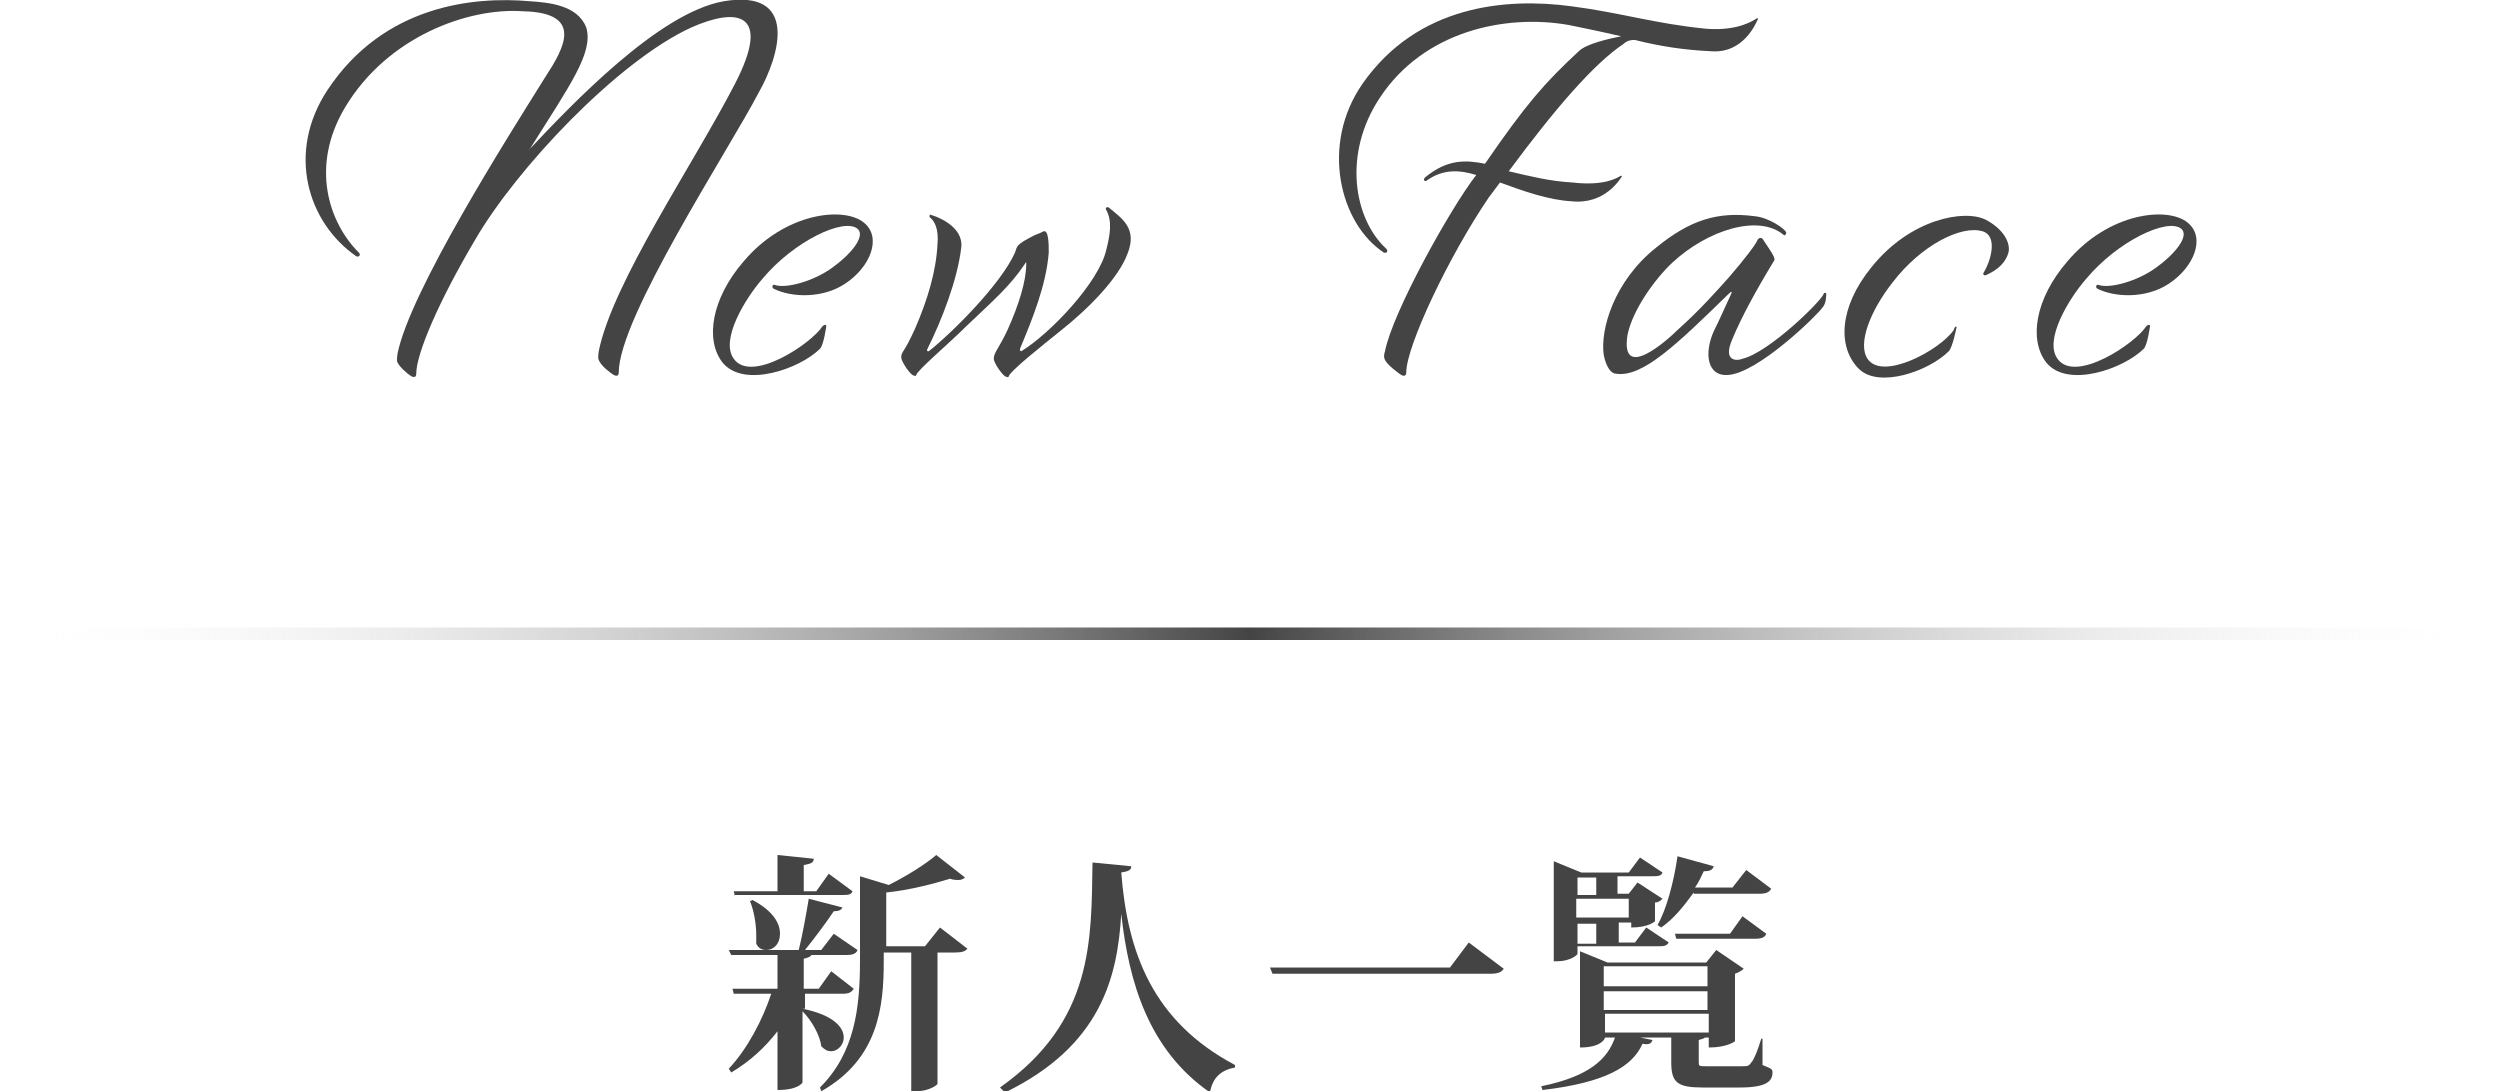
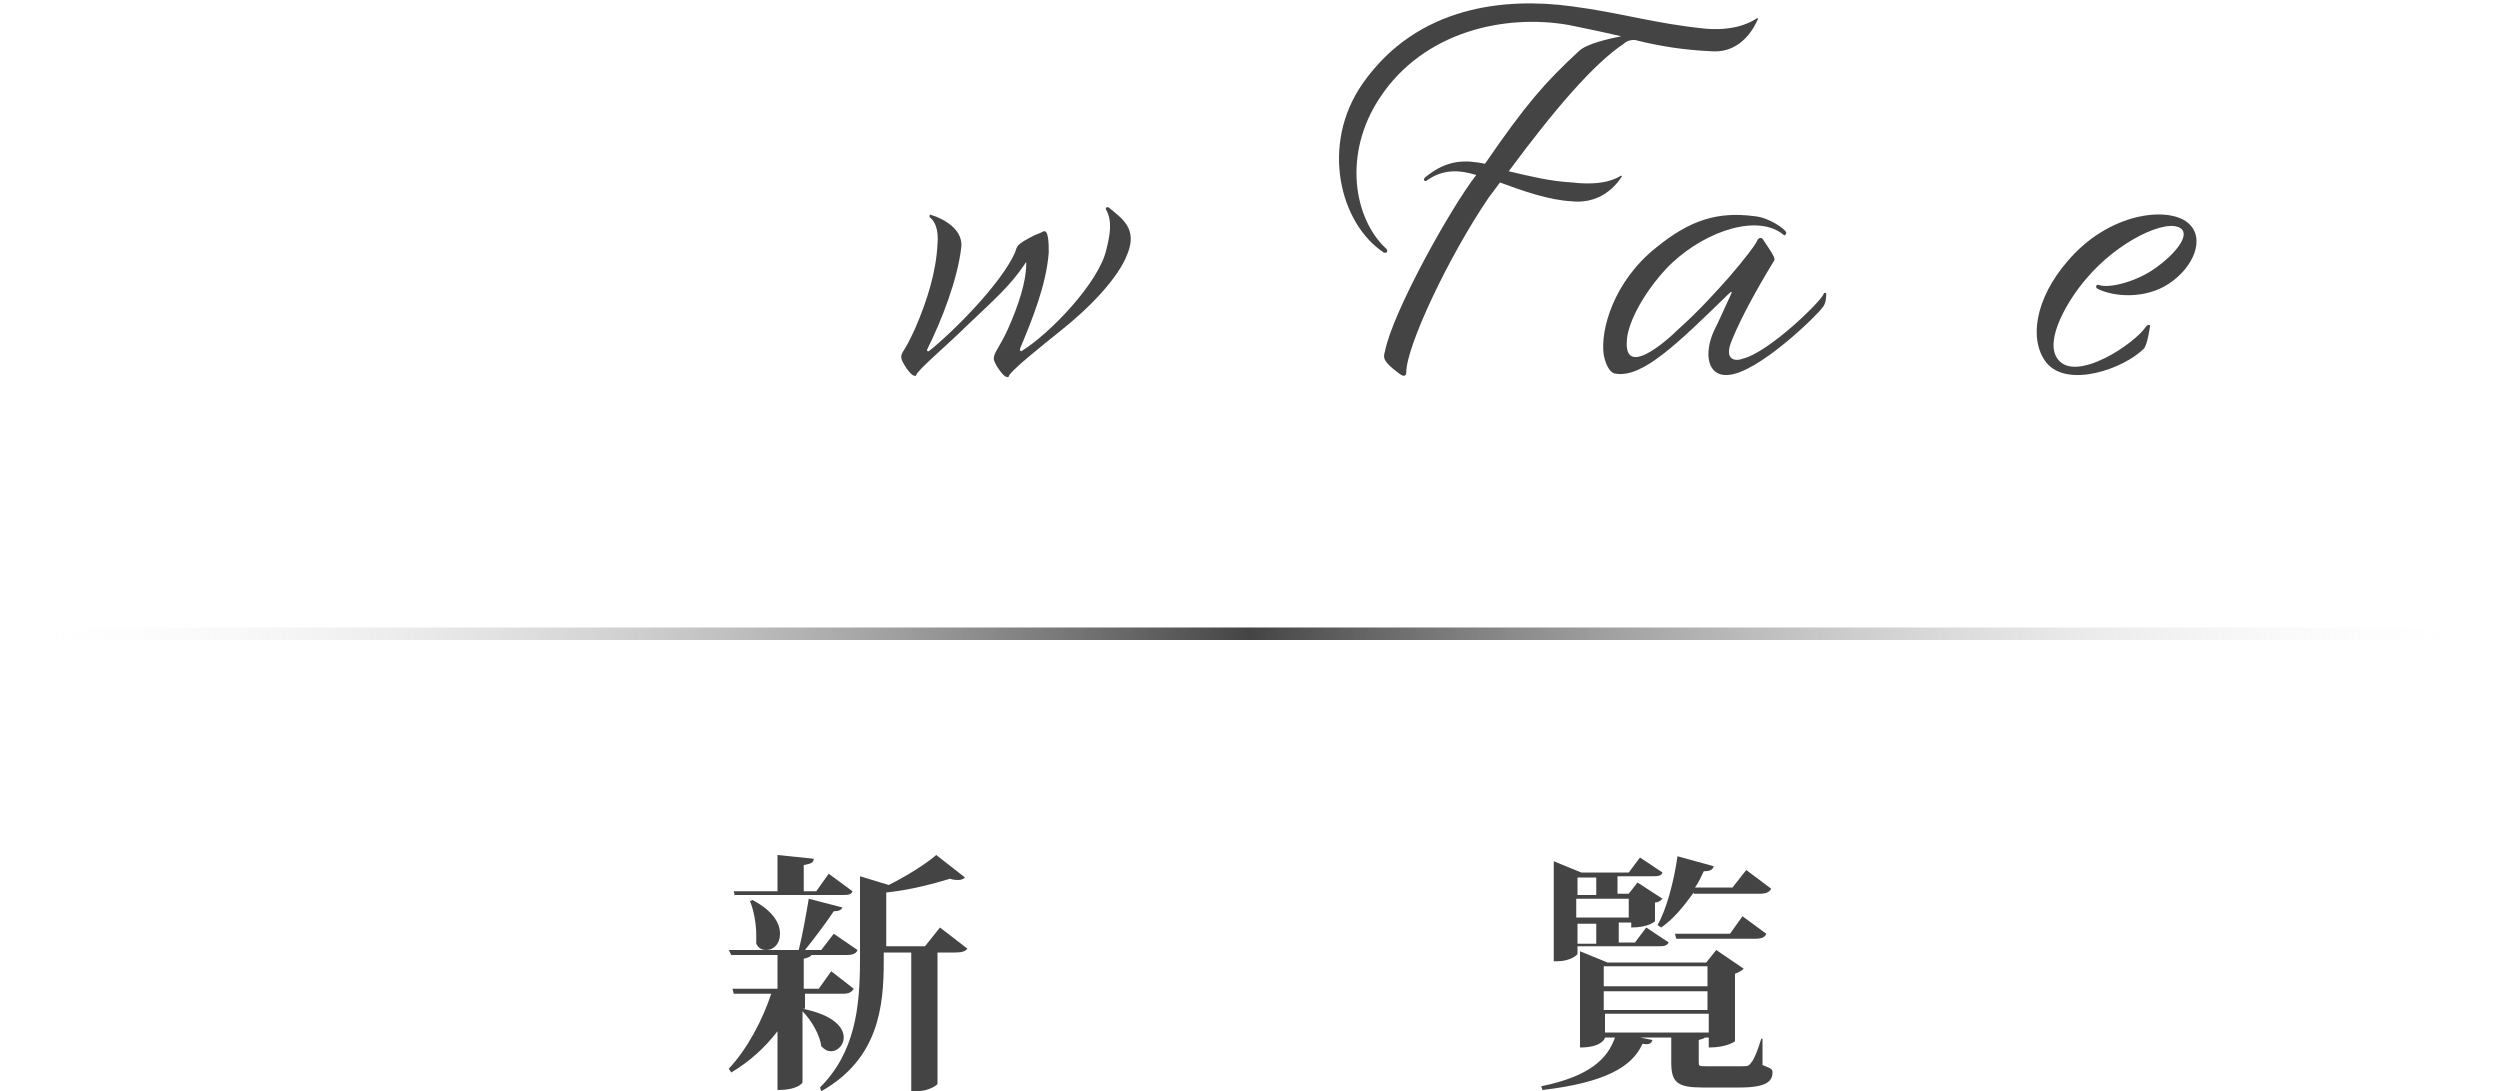
<svg xmlns="http://www.w3.org/2000/svg" version="1.1" id="レイヤー_1" x="0px" y="0px" viewBox="0 0 200 87.3" style="enable-background:new 0 0 200 87.3;" xml:space="preserve">
  <style type="text/css">
	.st0{fill:url(#SVGID_1_);}
	.st1{fill:#444444;}
</style>
  <g id="レイヤー_2_1_">
    <linearGradient id="SVGID_1_" gradientUnits="userSpaceOnUse" x1="0" y1="-741.7" x2="200" y2="-741.7" gradientTransform="matrix(1 0 0 -1 0 -691)">
      <stop offset="0" style="stop-color:#FFFFFF;stop-opacity:0" />
      <stop offset="0.5" style="stop-color:#444444" />
      <stop offset="1" style="stop-color:#FFFFFF;stop-opacity:0" />
    </linearGradient>
    <rect y="50.2" class="st0" width="200" height="1" />
  </g>
  <g>
    <path class="st1" d="M64.2,80.7L64.2,80.7c2.5,0.5,3.3,1.5,3.3,2.3c0,0.6-0.5,1.1-1,1.1c-0.3,0-0.5-0.1-0.8-0.4   c-0.1-0.9-0.8-2.1-1.5-2.8v5.7c0,0-0.3,0.6-2,0.6v-4.7c-1,1.3-2.2,2.4-3.7,3.3l-0.2-0.3c1.5-1.6,2.7-3.9,3.4-6h-3l-0.1-0.4h3.6   v-2.7h-3.7L58.3,76h5.6c0.3-1.2,0.6-2.9,0.8-4.1l2.7,0.7c-0.1,0.2-0.3,0.3-0.7,0.3c-0.6,0.9-1.5,2.1-2.3,3.1h1.3l1-1.3l1.9,1.3   c-0.1,0.3-0.4,0.4-0.9,0.4h-2.8c0,0.1-0.2,0.2-0.6,0.3v2.4h1.2l1-1.4l1.8,1.4c-0.2,0.3-0.4,0.4-0.9,0.4h-3V80.7z M58.8,71.7   l-0.1-0.4h3.5v-2.9l2.9,0.3c0,0.3-0.2,0.4-0.8,0.5v2.1h1l1-1.4l1.9,1.4c-0.1,0.3-0.4,0.3-0.9,0.3H58.8z M60.2,72   c1.7,0.9,2.2,1.9,2.2,2.7s-0.5,1.3-1.1,1.3c-0.3,0-0.6-0.1-0.8-0.5c0-0.2,0-0.4,0-0.7c0-0.9-0.2-2-0.5-2.7L60.2,72z M75.2,74.2   l2.2,1.7c-0.2,0.2-0.4,0.3-1,0.3H75v10.5c0,0.1-0.7,0.6-1.7,0.6h-0.4V76.2h-2.2v0.7c0,3.6-0.4,7.8-5,10.4L65.6,87   c2.8-2.8,3.2-6.4,3.2-10.2v-6.7l2.3,0.7c1.4-0.7,3-1.7,3.8-2.4l2.3,1.8c-0.1,0.1-0.3,0.2-0.5,0.2c-0.2,0-0.4,0-0.7-0.1   c-1.3,0.4-3.2,0.9-5.1,1.1v4.3H74L75.2,74.2z" />
-     <path class="st1" d="M80,87c7.5-5.3,7.3-11.8,7.4-18l3.1,0.3c0,0.3-0.2,0.4-0.8,0.5c0.5,6.4,2.5,11.9,9.1,15.4l0,0.2   c-1.1,0.2-1.8,0.8-2,2c-4.9-3.4-6.5-8.8-7.1-14.3h0c-0.3,5.2-1.7,10.6-9.3,14.3L80,87z" />
-     <path class="st1" d="M101.6,77.4H116l1.5-2l2.8,2.1c-0.2,0.3-0.5,0.4-1.1,0.4h-17.4L101.6,77.4z" />
    <path class="st1" d="M141,83.1l0,2.1c0.7,0.3,0.8,0.3,0.8,0.6c0,0.7-0.5,1.2-2.6,1.2h-3c-2,0-2.5-0.4-2.5-2V83h-2.5l1,0.2   c-0.1,0.3-0.3,0.4-0.8,0.3c-0.8,1.8-2.9,3.1-8,3.7l-0.1-0.3c3.9-0.8,5.3-2.2,5.9-3.9h-0.8c0,0.1-0.3,0.8-2,0.8v-7.7l2.2,0.9h7.9   l0.8-1l2.2,1.5c-0.1,0.1-0.4,0.3-0.7,0.4v5.4c0,0-0.6,0.5-2.1,0.5V83h-0.3c-0.1,0.1-0.2,0.1-0.5,0.2v1.7c0,0.4,0,0.4,0.6,0.4h2.8   c0.5,0,0.6,0,0.8-0.3c0.2-0.2,0.5-0.9,0.8-1.9H141z M126.2,75.8v0.5c0,0.1-0.6,0.6-1.6,0.6h-0.3v-8l2.2,0.9h3.8l0.9-1.2l1.8,1.2   c-0.1,0.3-0.4,0.3-0.9,0.3h-2.7v1.4h0.9l0.7-0.9l2,1.3c-0.1,0.1-0.3,0.3-0.6,0.3v1.5c0,0-0.5,0.5-1.9,0.5v-0.4h-1v1.6h1.3l0.9-1.2   l1.8,1.2c-0.2,0.3-0.4,0.3-0.9,0.3H126.2z M127.7,70.2h-1.5v1.4h1.5V70.2z M130.3,71.9h-4.2v1.5h4.2V71.9z M127.7,75.5v-1.6h-1.5   v1.6H127.7z M136.6,77.3h-8.3v1.6h8.3V77.3z M136.6,80.8v-1.5h-8.3v1.5H136.6z M128.4,82.6h8.3v-1.5h-8.3V82.6z M135.5,71.4   c-0.8,1.1-1.6,2.1-2.6,2.8l-0.3-0.2c0.7-1.2,1.3-3.4,1.6-5.5l2.9,0.8c-0.1,0.3-0.3,0.4-0.8,0.4c-0.2,0.4-0.4,0.9-0.7,1.3h3l1.1-1.4   l2,1.5c-0.2,0.3-0.4,0.4-1,0.4H135.5z M138.4,74.7l1-1.4l1.9,1.4c-0.1,0.3-0.4,0.4-0.9,0.4h-6.3l-0.1-0.4H138.4z" />
  </g>
  <g>
-     <path class="st1" d="M42.4,11.9C45.7,8.4,52.7,1,57.9,0.1c6-1,4.5,4.3,2.8,7.3c-2.4,4.6-11.2,18-11.2,22.4c0,0.3-0.2,0.3-0.4,0.2   c-0.3-0.2-1-0.7-1.2-1.2c-0.1-0.2,0-0.6,0-0.7c1.1-5.5,7.6-15,10.9-21.4c3-5.8,0.1-6.1-3.5-4.5c-5.9,2.7-14,11.3-17.3,17   c-2.9,4.9-4.7,9.1-4.7,10.7c0,0.3-0.2,0.3-0.4,0.2c-0.3-0.2-0.9-0.7-1.1-1.1c-0.1-0.2,0-0.6,0-0.7c1-5,8.8-17.3,11.8-22.1   c1.5-2.3,3.2-5.2-1.8-5.3C37.5,0.6,31,2.9,27.6,8.6c-2.8,4.7-1.3,9.2,1.1,11.6c0.2,0.2,0,0.4-0.2,0.3c-3.9-2.7-5.6-8.3-2.3-13.3   c4.5-6.8,11.7-7.5,16.2-7.1c1.5,0.1,3.8,0.3,4.5,2.1C47.5,4.2,45.6,6.8,42.4,11.9C42.2,12,42.3,12,42.4,11.9z" />
-     <path class="st1" d="M58.7,28.7c1.4,2,6.2-1.2,7.1-2.6c0.1-0.1,0.3-0.2,0.3,0c0,0-0.2,1.5-0.5,1.8c-1.6,1.6-6.1,3.2-7.8,1.1   c-1.4-1.8-0.9-5.1,1.7-8.1c3.3-3.9,8-4.4,9.6-3.1c1.5,1.2,0.5,3.6-1.5,4.9c-1.8,1.2-4.3,1.1-5.7,0.4c-0.2-0.1-0.1-0.4,0.1-0.3   c0.9,0.3,3.1-0.3,4.6-1.4c1.4-1,2.7-2.5,2-3.1c-1.1-0.9-5.1,1-7.6,4C59.6,23.9,57.6,27.2,58.7,28.7z" />
    <path class="st1" d="M77.3,26.1c-1.4,1.4-3.9,3.5-4,3.9c0,0.1-0.1,0.1-0.3,0c-0.3-0.2-0.9-1.1-0.9-1.4c0-0.5,0.2-0.3,1.1-2.3   c1-2.3,1.7-4.6,1.8-6.8c0.1-1.1-0.2-1.8-0.6-2.1c-0.1-0.1,0-0.3,0.1-0.2c0.4,0.1,2.6,0.9,2.4,2.6c-0.3,2.6-1.6,5.9-2.7,8.1   c-0.1,0.2,0,0.2,0.1,0.2c1.9-1.5,5.8-5.4,6.9-7.9c0.2-0.5,0-0.6,1.6-1.4c0.3-0.1,0.5-0.2,0.7-0.3c0.4-0.1,0.4,1.1,0.4,1.7   c-0.2,2.6-1.3,5.3-2.3,7.7c0,0.1,0,0.2,0.1,0.2c2.3-1.4,6.2-5.5,6.8-8.1c0.3-1.2,0.5-2.3,0-3.2c-0.1-0.1,0-0.3,0.2-0.2   c1.1,0.9,2.3,1.7,1.5,3.7c-0.7,1.9-3,4.3-5.4,6.2c-1.5,1.2-4,3.2-4.1,3.6c0,0.1-0.1,0.1-0.3,0c-0.3-0.2-0.9-1.1-0.9-1.4   c0-0.5,0.4-0.8,1.1-2.3c0.9-2,1.5-3.9,1.5-5.3c0-0.1,0-0.2-0.1,0C80.8,22.9,79.5,24,77.3,26.1z" />
    <path class="st1" d="M112.5,29.8c0,0.3-0.2,0.3-0.4,0.2c-0.3-0.2-1.1-0.8-1.3-1.2c-0.1-0.2-0.1-0.4,0-0.7   c0.6-3.1,5.2-11.4,7.3-14.1c-1.3-0.4-2.6-0.5-3.9,0.4c-0.2,0.2-0.4,0-0.2-0.2c1.8-1.5,3.3-1.4,4.8-1.1c3.3-4.8,4.8-6.5,7.5-9   c0.6-0.6,2.4-1,3.4-1.2c-1.3-0.3-2.7-0.6-4.2-0.9c-5.1-0.9-11.6,0.5-15.1,5.8c-3,4.5-2.1,9.7,0.5,12.1c0.2,0.2,0,0.4-0.2,0.3   c-3.5-2.3-5.1-8.6-1.7-13.5c4.4-6.3,11.5-6.9,16.7-6.2c3.9,0.5,6.7,1.4,10.8,1.8c2.6,0.2,3.8-0.7,4-0.8c0.1-0.1,0.2,0,0.1,0.1   c-0.1,0.2-1.1,2.7-3.7,2.5c-2.2-0.1-4.1-0.4-6.1-0.9c0,0,0,0-0.1,0c-0.1,0-0.5,0-0.8,0.3c-2.4,1.6-5.5,5.2-9.2,10.2   c1.7,0.4,3.3,0.8,5.1,0.9c2.6,0.3,3.6-0.4,3.8-0.5c0.1-0.1,0.2,0,0.1,0.1c-0.1,0.1-1.3,2.2-4,1.9c-1.8-0.1-3.8-0.8-5.7-1.5   c-0.3,0.4-0.6,0.8-0.9,1.2C115.9,20.5,112.5,27.7,112.5,29.8z" />
    <path class="st1" d="M145.9,23.5c0-0.1,0.2-0.1,0.2,0c0,0.1,0,0.8-0.3,1.1c-0.4,0.6-5.2,5.3-7.6,5.4c-1.6,0.1-1.9-1.7-1.1-3.5   c0.5-1,0.7-1.5,1.4-3c0.1-0.2,0-0.2-0.2,0c-4.2,4.1-6.9,6.7-9,6.4c-0.4,0-0.8-0.5-1-1.5c-0.3-2,0.8-5.9,4.2-8.6   c2.7-2.2,4.9-2.9,7.9-2.5c1.1,0.1,2.4,1,2.5,1.3c0,0.1-0.1,0.3-0.2,0.2c-2-1.7-6.1-0.4-8.9,2.2c-1.4,1.3-3.2,3.8-3.6,5.8   c-0.6,3.8,3.2,0.4,4-0.4c1.8-1.6,3.2-3.2,4.1-4.2c1.3-1.5,2.2-2.7,2.3-3c0.1-0.2,0.3-0.2,0.4-0.1c0.8,1.2,1.1,1.6,0.9,1.8   c-1.4,2.3-2.6,4.5-3.3,6.2c-0.8,1.8,0.3,1.8,0.8,1.6C141.5,28.2,145.7,24.1,145.9,23.5z" />
-     <path class="st1" d="M156.5,26.3c0,0-0.3,1.5-0.6,1.8c-1.6,1.6-5.6,3-7.2,1.4c-1.7-1.7-1.6-4.9,1-8.1c3.1-3.9,7.5-4.7,9.2-3.8   c1.3,0.7,1.9,1.7,1.8,2.5c-0.2,0.9-0.9,1.5-1.8,1.9c-0.2,0.1-0.3-0.1-0.2-0.2c0.5-0.8,1.2-2.9-0.1-3.3c-1.7-0.5-4.9,1.1-7.2,4.1   c-1.8,2.3-2.8,4.9-2,6.1c1.2,1.8,5.8-0.7,6.9-2.3C156.4,26,156.6,26.1,156.5,26.3z" />
    <path class="st1" d="M164.6,28.7c1.4,2,6.2-1.2,7.1-2.6c0.1-0.1,0.3-0.2,0.3,0c0,0-0.2,1.5-0.5,1.8c-1.6,1.6-6.1,3.2-7.8,1.1   c-1.4-1.8-0.9-5.1,1.7-8.1c3.3-3.9,8-4.4,9.6-3.1c1.5,1.2,0.5,3.6-1.5,4.9c-1.8,1.2-4.3,1.1-5.7,0.4c-0.2-0.1-0.1-0.4,0.1-0.3   c0.9,0.3,3.1-0.3,4.6-1.4c1.4-1,2.7-2.5,2-3.1c-1.1-0.9-5.1,1-7.6,4C165.5,23.9,163.5,27.2,164.6,28.7z" />
  </g>
</svg>